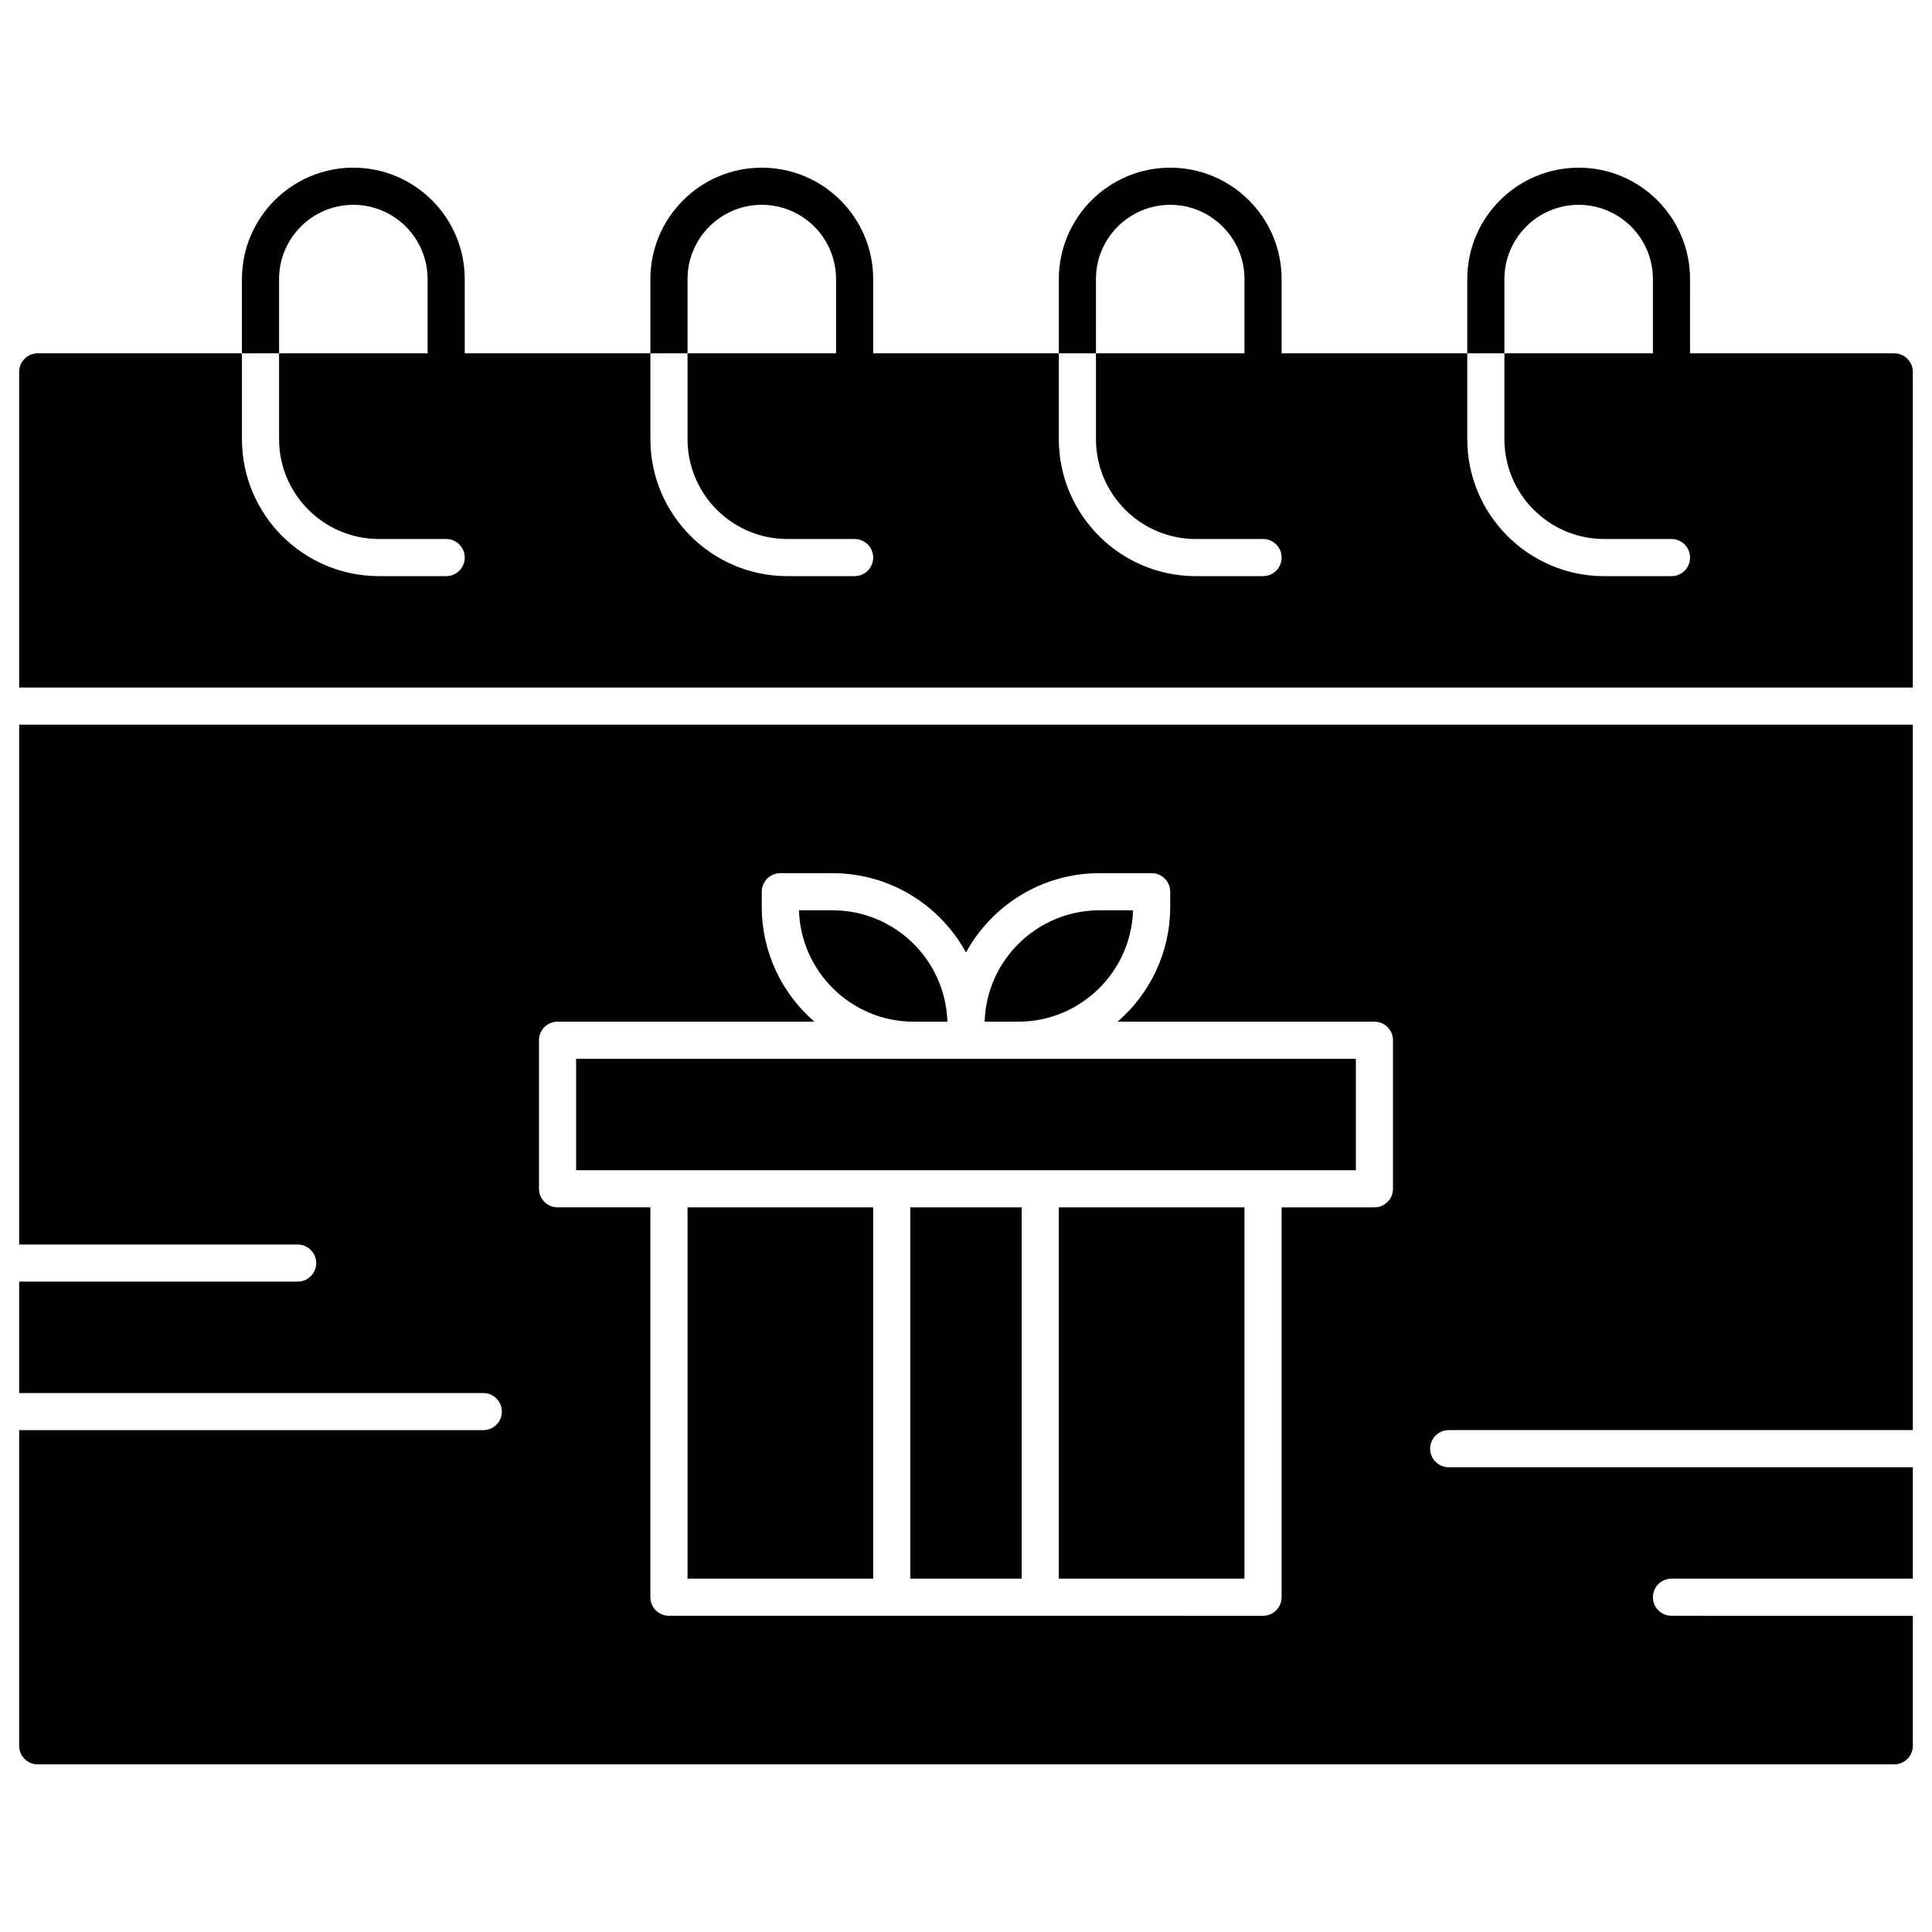
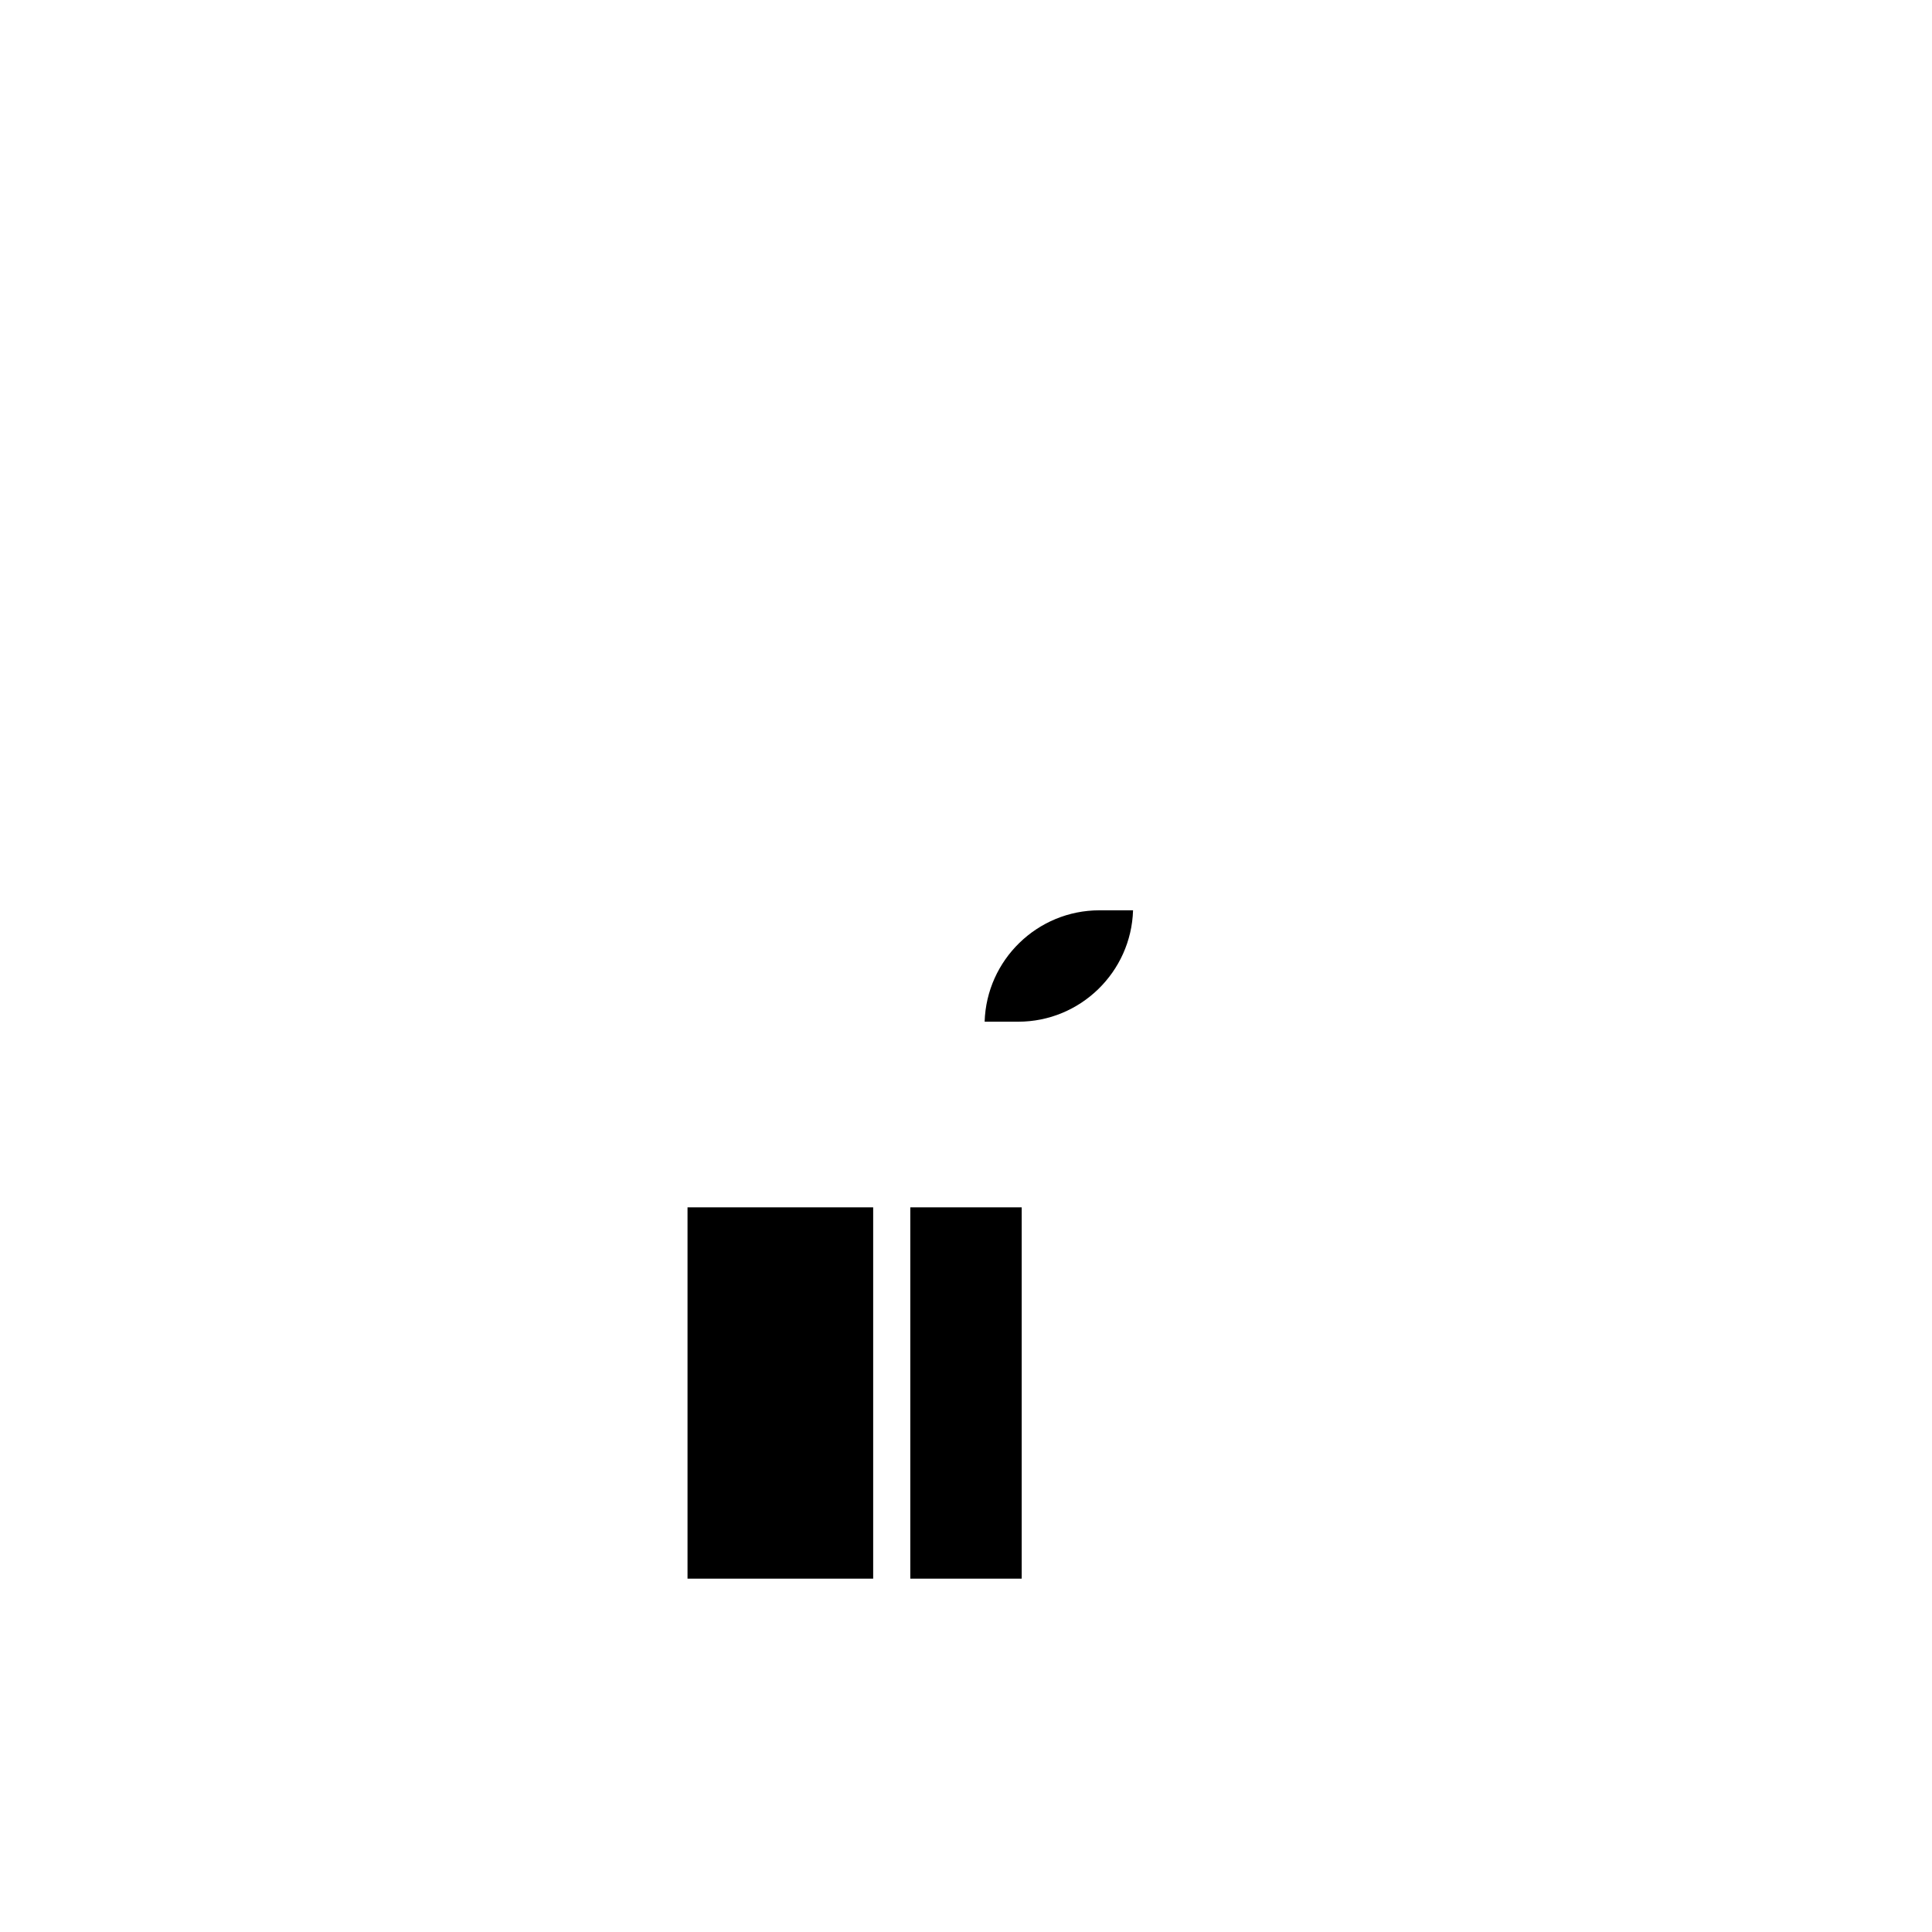
<svg xmlns="http://www.w3.org/2000/svg" fill="#000000" width="800px" height="800px" version="1.1" viewBox="144 144 512 512">
  <g>
    <path d="m326.2 463.96h49.199v98.398h-49.199z" />
-     <path d="m586.96 572.2c-2.719 0-4.922-2.203-4.922-4.922s2.203-4.922 4.922-4.922h63.961v-29.52h-123c-2.719 0-4.922-2.203-4.922-4.922s2.203-4.922 4.922-4.922h123l-0.004-186.95h-501.84v137.76h73.801c2.719 0 4.922 2.203 4.922 4.922s-2.203 4.922-4.922 4.922h-73.801v29.52h123c2.719 0 4.922 2.203 4.922 4.922s-2.203 4.922-4.922 4.922h-123v83.641c0 2.719 2.203 4.922 4.922 4.922h492c2.719 0 4.922-2.203 4.922-4.922v-34.441c-14.77-0.008-51.074-0.008-63.961-0.008zm-73.801-113.16c0 2.719-2.203 4.922-4.922 4.922h-24.602v103.32c0 2.719-2.203 4.922-4.922 4.922l-157.44-0.004c-2.719 0-4.922-2.203-4.922-4.922l0.004-103.32h-24.602c-2.719 0-4.922-2.203-4.922-4.922v-39.359c0-2.719 2.203-4.922 4.922-4.922h68.07c-8.535-7.387-13.949-18.293-13.949-30.441v-3.992c0-2.719 2.203-4.922 4.922-4.922h13.832c15.238 0 28.523 8.504 35.367 21.012 6.844-12.508 20.129-21.012 35.367-21.012h13.832c2.719 0 4.922 2.203 4.922 4.922v3.992c0 12.152-5.414 23.055-13.949 30.449l68.066-0.004c2.719 0 4.922 2.203 4.922 4.922z" />
    <path d="m385.24 463.96h29.52v98.398h-29.52z" />
-     <path d="m424.6 463.96h49.199v98.398h-49.199z" />
-     <path d="m386.17 414.76h8.898c-0.492-16.363-13.957-29.52-30.434-29.52h-8.898c0.492 16.363 13.953 29.52 30.434 29.52z" />
-     <path d="m400 424.6h-103.32v29.52h206.64v-29.52z" />
    <path d="m444.27 385.24h-8.898c-16.48 0-29.941 13.156-30.434 29.52h8.898c16.477 0 29.941-13.156 30.434-29.52z" />
-     <path d="m650.92 242.56c0-2.719-2.203-4.922-4.922-4.922h-54.121l0.004-19.68c0-16.277-13.242-29.52-29.52-29.52s-29.52 13.242-29.52 29.52v19.68h9.84v-19.68c0-10.852 8.828-19.68 19.68-19.68s19.68 8.828 19.68 19.68v19.68h-39.359v22.742c0 14.59 11.867 26.461 26.457 26.461h17.824c2.719 0 4.922 2.203 4.922 4.922s-2.203 4.922-4.922 4.922h-17.82c-20.02-0.004-36.301-16.289-36.301-36.305v-22.742h-49.199v-19.68c0-16.277-13.242-29.52-29.52-29.52s-29.52 13.242-29.52 29.52v19.68h9.84l-0.004-19.68c0-10.852 8.828-19.68 19.68-19.68 10.852 0 19.68 8.828 19.68 19.68v19.68h-39.359v22.742c0 14.59 11.871 26.461 26.461 26.461h17.82c2.719 0 4.922 2.203 4.922 4.922s-2.203 4.922-4.922 4.922h-17.82c-20.016-0.004-36.301-16.289-36.301-36.305v-22.742h-49.199v-19.68c0-16.277-13.242-29.52-29.52-29.52s-29.52 13.242-29.52 29.52v19.68h9.84v-19.68c0-10.852 8.828-19.68 19.68-19.68 10.852 0 19.68 8.828 19.68 19.68v19.68h-39.359v22.742c0 14.59 11.867 26.461 26.457 26.461h17.82c2.719 0 4.922 2.203 4.922 4.922s-2.203 4.922-4.922 4.922h-17.824c-20.012-0.004-36.293-16.289-36.293-36.305v-22.742h-49.199l-0.004-19.68c0-16.277-13.242-29.52-29.52-29.52-16.277 0-29.52 13.242-29.52 29.52v19.68h9.84v-19.68c0-10.852 8.828-19.68 19.68-19.68 10.852 0 19.68 8.828 19.68 19.68v19.68h-39.359v22.742c0 14.59 11.871 26.461 26.457 26.461h17.824c2.719 0 4.922 2.203 4.922 4.922s-2.203 4.922-4.922 4.922l-17.824-0.004c-20.016 0-36.297-16.285-36.297-36.301v-22.742h-54.121c-2.719 0-4.922 2.203-4.922 4.922v83.641h501.84z" />
  </g>
</svg>